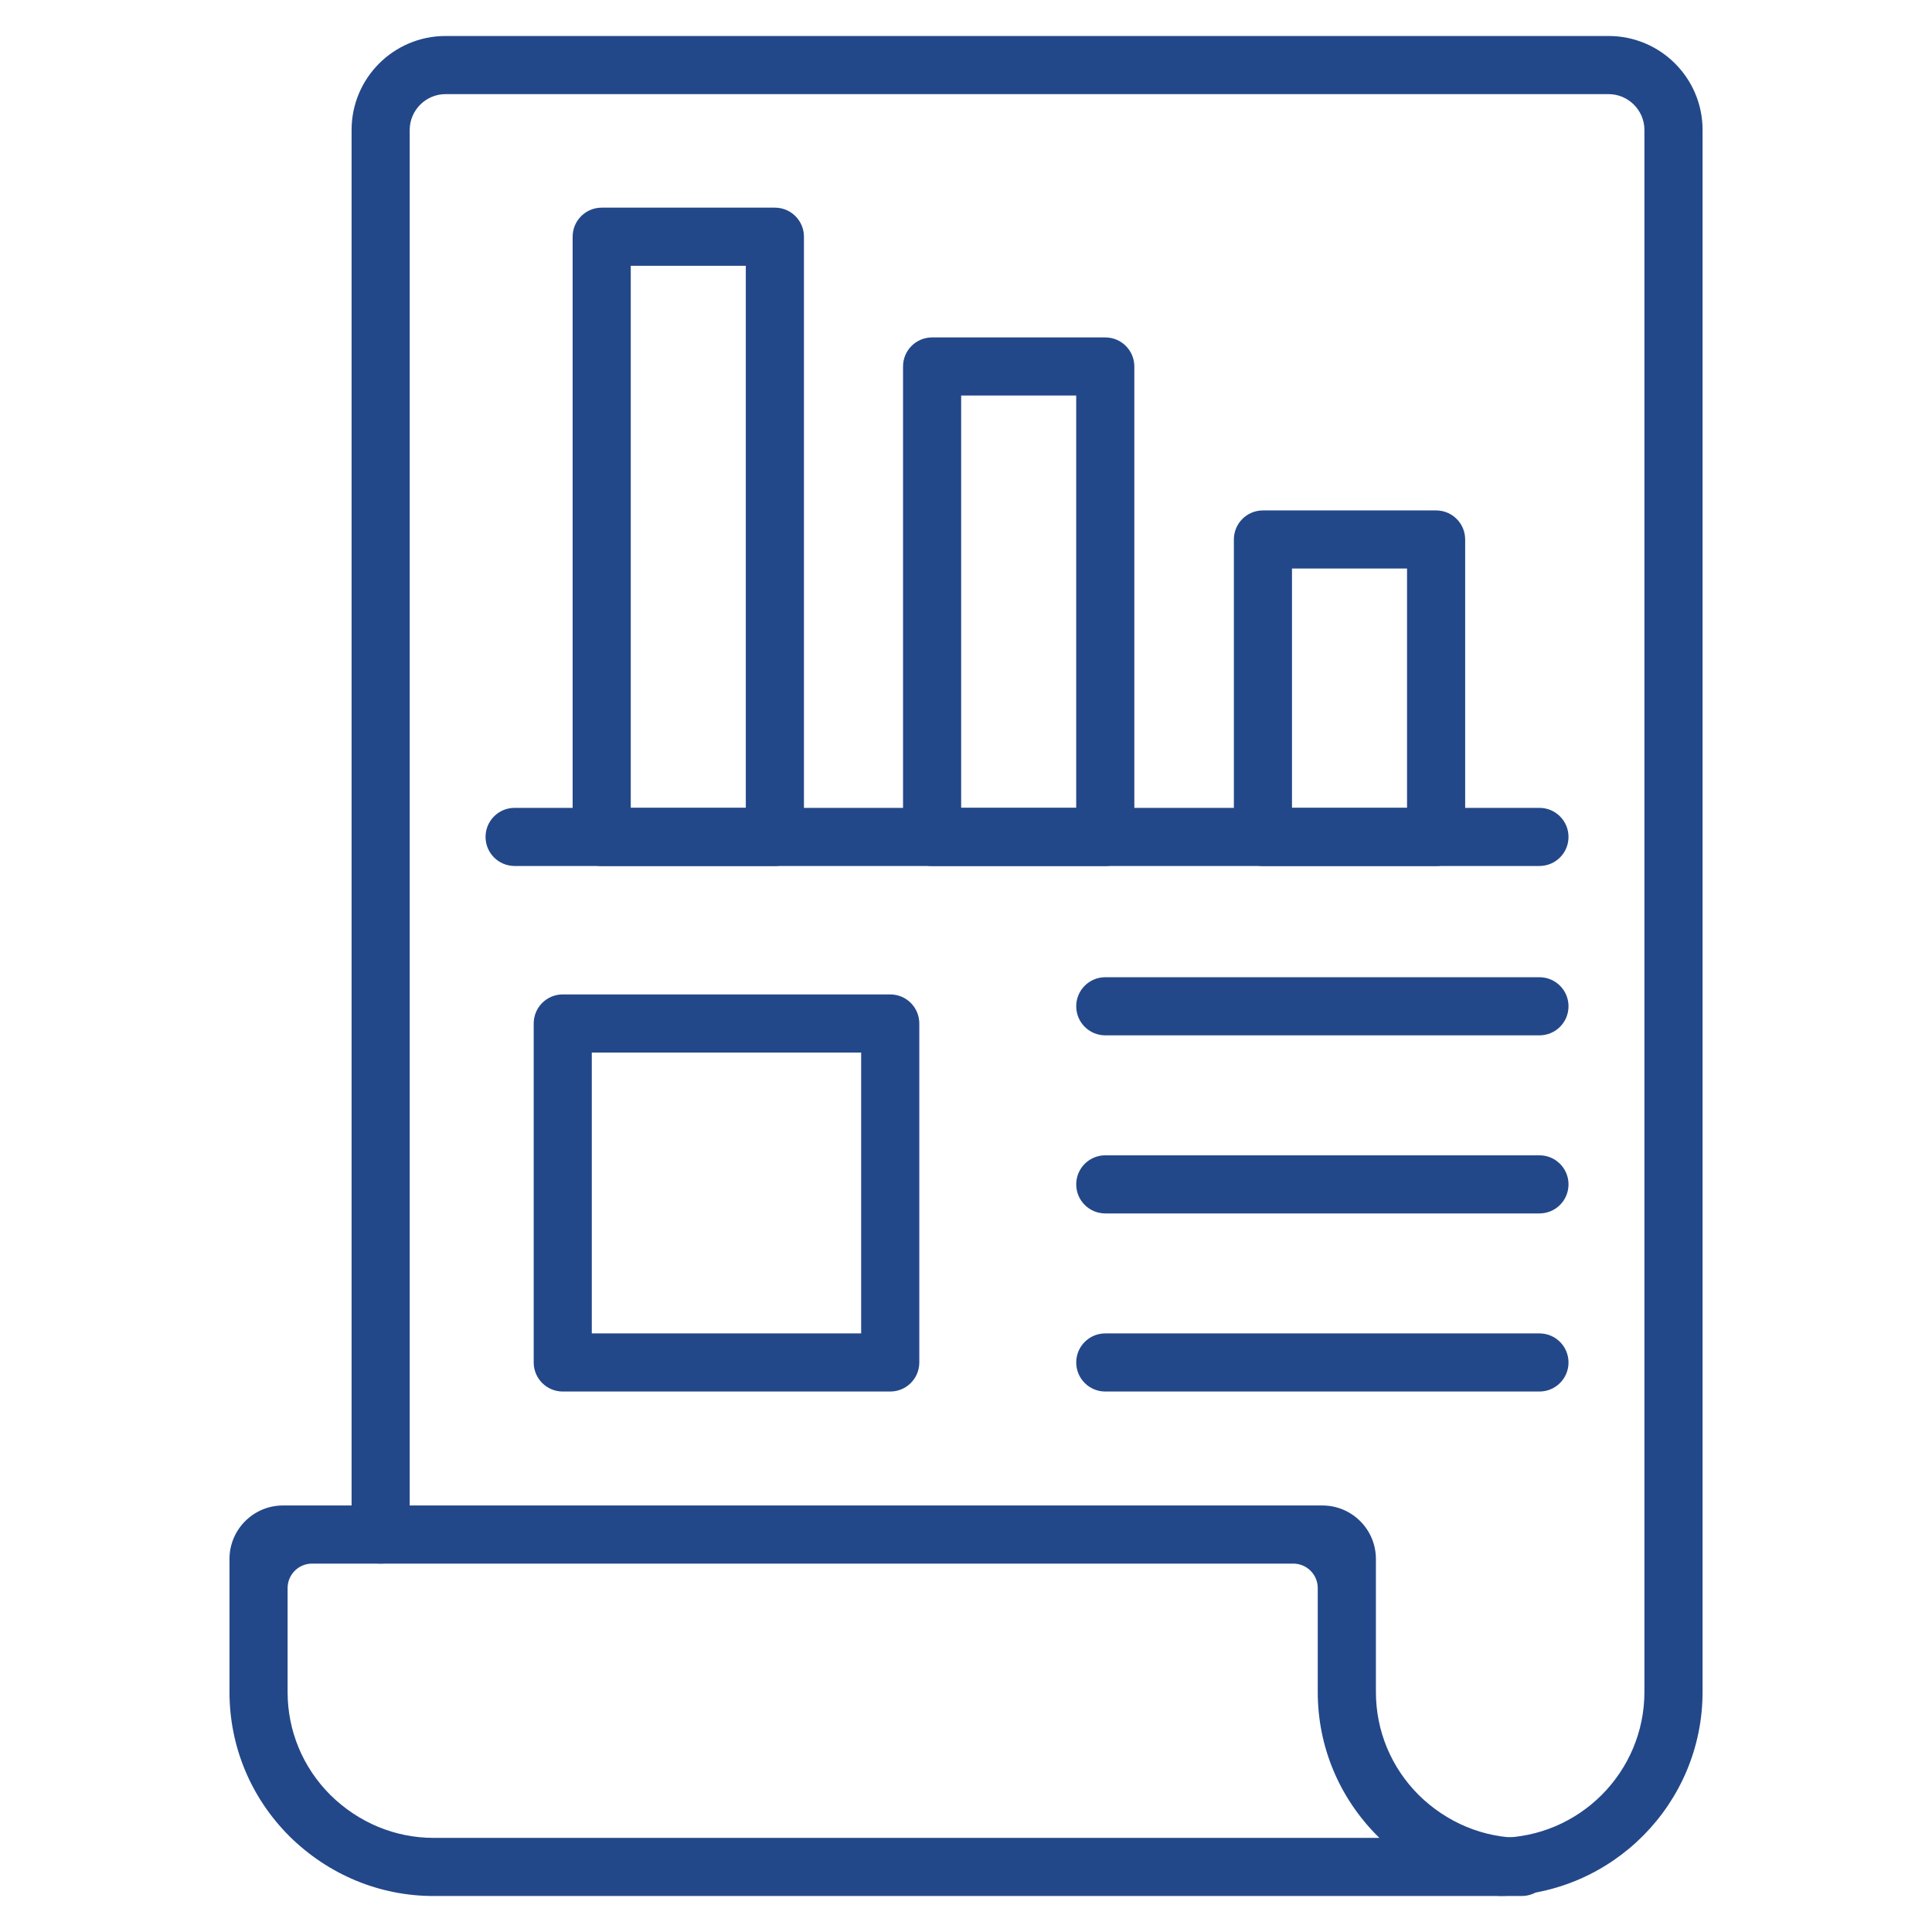
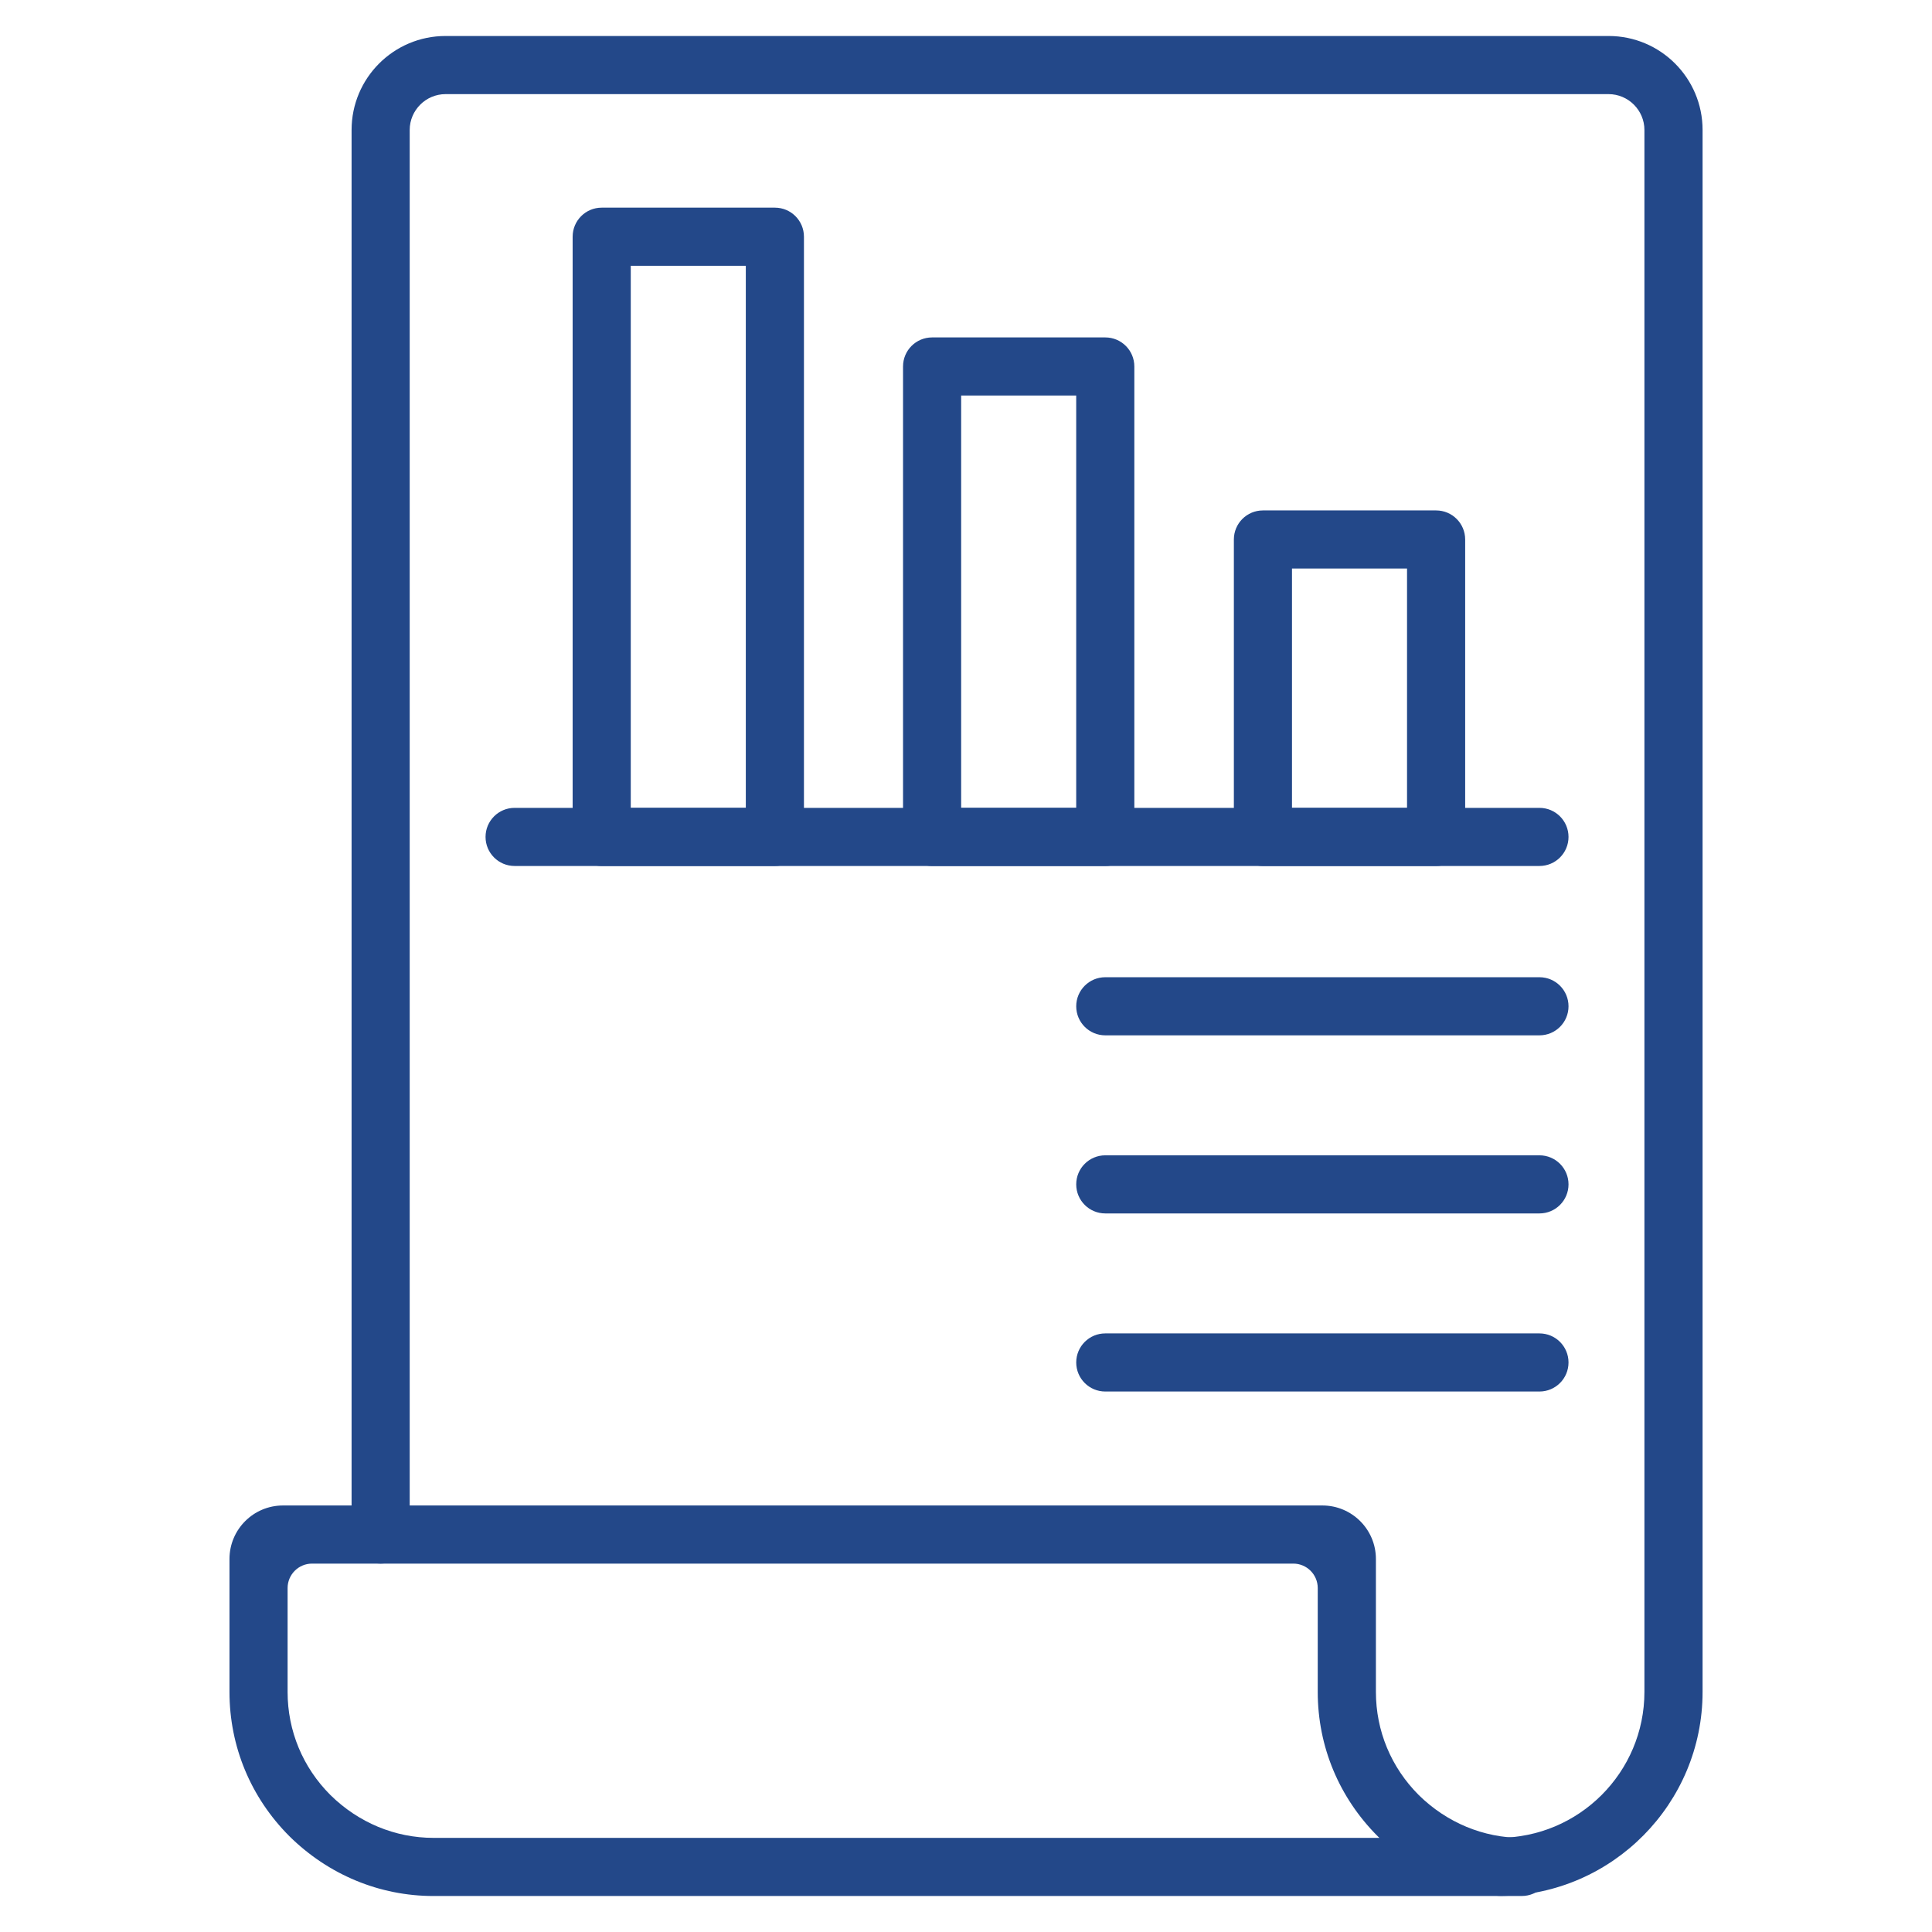
<svg xmlns="http://www.w3.org/2000/svg" id="Icons" viewBox="0 0 100 100">
  <defs>
    <style>.cls-1{fill:#234889;}</style>
  </defs>
  <g id="_350">
    <g>
      <path class="cls-1" d="M77.681,98.131c-.724,.008-1.417-.436-1.58-1.142-.23-.989,.513-1.866,1.462-1.866,4.165,0,7.552-3.388,7.552-7.551V6.727c0-1.02-.835-1.855-1.855-1.855H23.061c-1.02,0-1.855,.835-1.855,1.855V79.427c0,.831-.673,1.504-1.504,1.504s-1.504-.673-1.504-1.504V6.727c0-2.686,2.178-4.864,4.864-4.864h60.199c2.686,0,4.864,2.178,4.864,4.864V87.573c0,5.782-4.673,10.495-10.442,10.559Z" />
      <path class="cls-1" d="M78.767,98.137H22.438c-2.787,0-5.435-1.097-7.455-3.091-2.005-2.004-3.105-4.654-3.105-7.47v-6.882c0-1.53,1.24-2.771,2.771-2.771h53.797c1.53,0,2.771,1.24,2.771,2.771v6.882c0,2.011,.787,3.906,2.217,5.335,1.448,1.426,3.345,2.217,5.335,2.217,.831,0,1.504,.673,1.504,1.504s-.673,1.504-1.504,1.504Zm-62.615-17.205c-.699,0-1.266,.567-1.266,1.266v5.378c0,2.013,.787,3.908,2.217,5.335,1.447,1.426,3.343,2.217,5.335,2.217h48.958c-.028-.026-.056-.054-.084-.082-2.005-2.005-3.106-4.655-3.106-7.47v-5.378c0-.699-.567-1.266-1.266-1.266H16.152Z" />
    </g>
    <g>
      <path class="cls-1" d="M79.682,44.823H26.636c-.831,0-1.504-.673-1.504-1.504s.673-1.504,1.504-1.504h53.046c.831,0,1.504,.673,1.504,1.504s-.673,1.504-1.504,1.504Z" />
      <path class="cls-1" d="M57.209,44.825h-8.964c-.831,0-1.504-.673-1.504-1.504V18.969c0-.831,.673-1.504,1.504-1.504h8.964c.831,0,1.504,.673,1.504,1.504v24.352c0,.831-.673,1.504-1.504,1.504Zm-7.46-3.009h5.955V20.473h-5.955v21.343Z" />
      <path class="cls-1" d="M74.333,44.825h-8.964c-.831,0-1.504-.673-1.504-1.504v-15.397c0-.831,.673-1.504,1.504-1.504h8.964c.831,0,1.504,.673,1.504,1.504v15.397c0,.831-.673,1.504-1.504,1.504Zm-7.46-3.009h5.955v-12.388h-5.955v12.388Z" />
      <path class="cls-1" d="M40.108,44.825h-8.964c-.831,0-1.504-.673-1.504-1.504V12.252c0-.831,.673-1.504,1.504-1.504h8.964c.831,0,1.504,.673,1.504,1.504v31.068c0,.831-.673,1.504-1.504,1.504Zm-7.46-3.009h5.955V13.757h-5.955v28.06Z" />
    </g>
-     <path class="cls-1" d="M46.078,72.025H29.128c-.831,0-1.504-.673-1.504-1.504v-17.546c0-.831,.673-1.504,1.504-1.504h16.951c.831,0,1.504,.673,1.504,1.504v17.546c0,.831-.673,1.504-1.504,1.504Zm-15.447-3.009h13.942v-14.537h-13.942v14.537Z" />
    <path class="cls-1" d="M79.682,53.589h-22.473c-.831,0-1.504-.673-1.504-1.504s.673-1.504,1.504-1.504h22.473c.831,0,1.504,.673,1.504,1.504s-.673,1.504-1.504,1.504Z" />
    <path class="cls-1" d="M79.682,62.807h-22.473c-.831,0-1.504-.673-1.504-1.504s.673-1.504,1.504-1.504h22.473c.831,0,1.504,.673,1.504,1.504s-.673,1.504-1.504,1.504Z" />
    <path class="cls-1" d="M79.682,72.025h-22.473c-.831,0-1.504-.673-1.504-1.504s.673-1.504,1.504-1.504h22.473c.831,0,1.504,.673,1.504,1.504s-.673,1.504-1.504,1.504Z" />
  </g>
</svg>